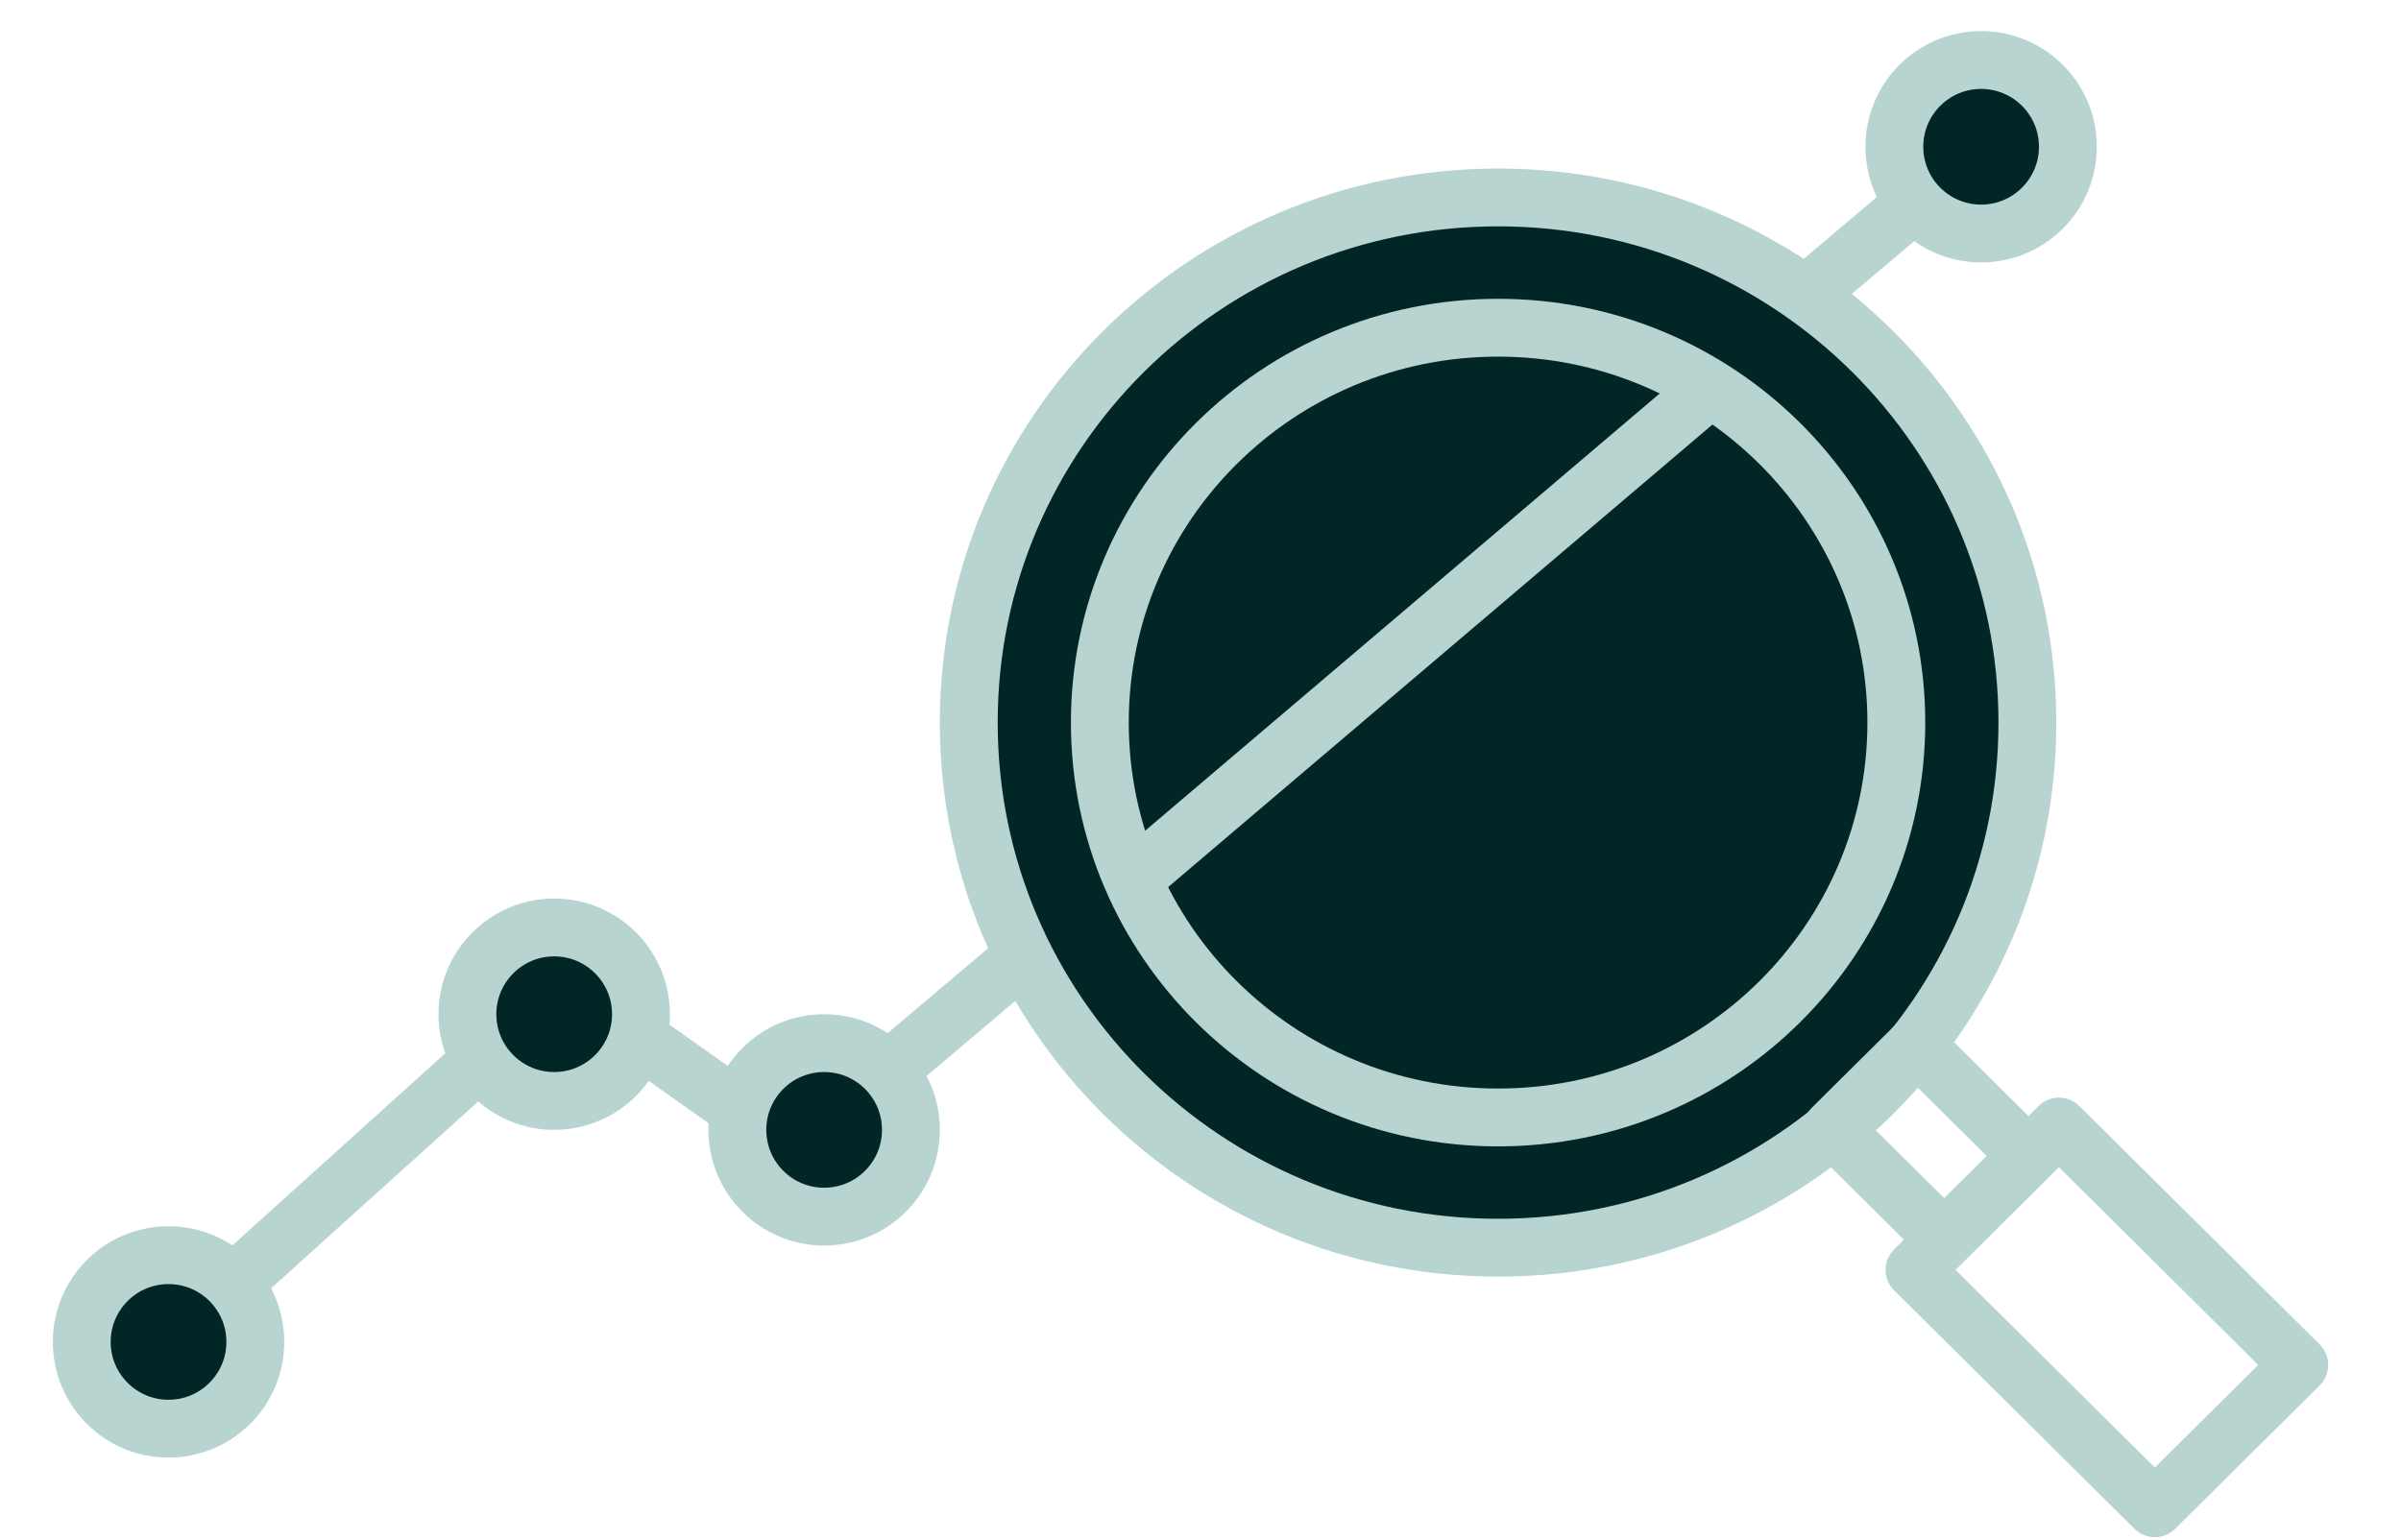
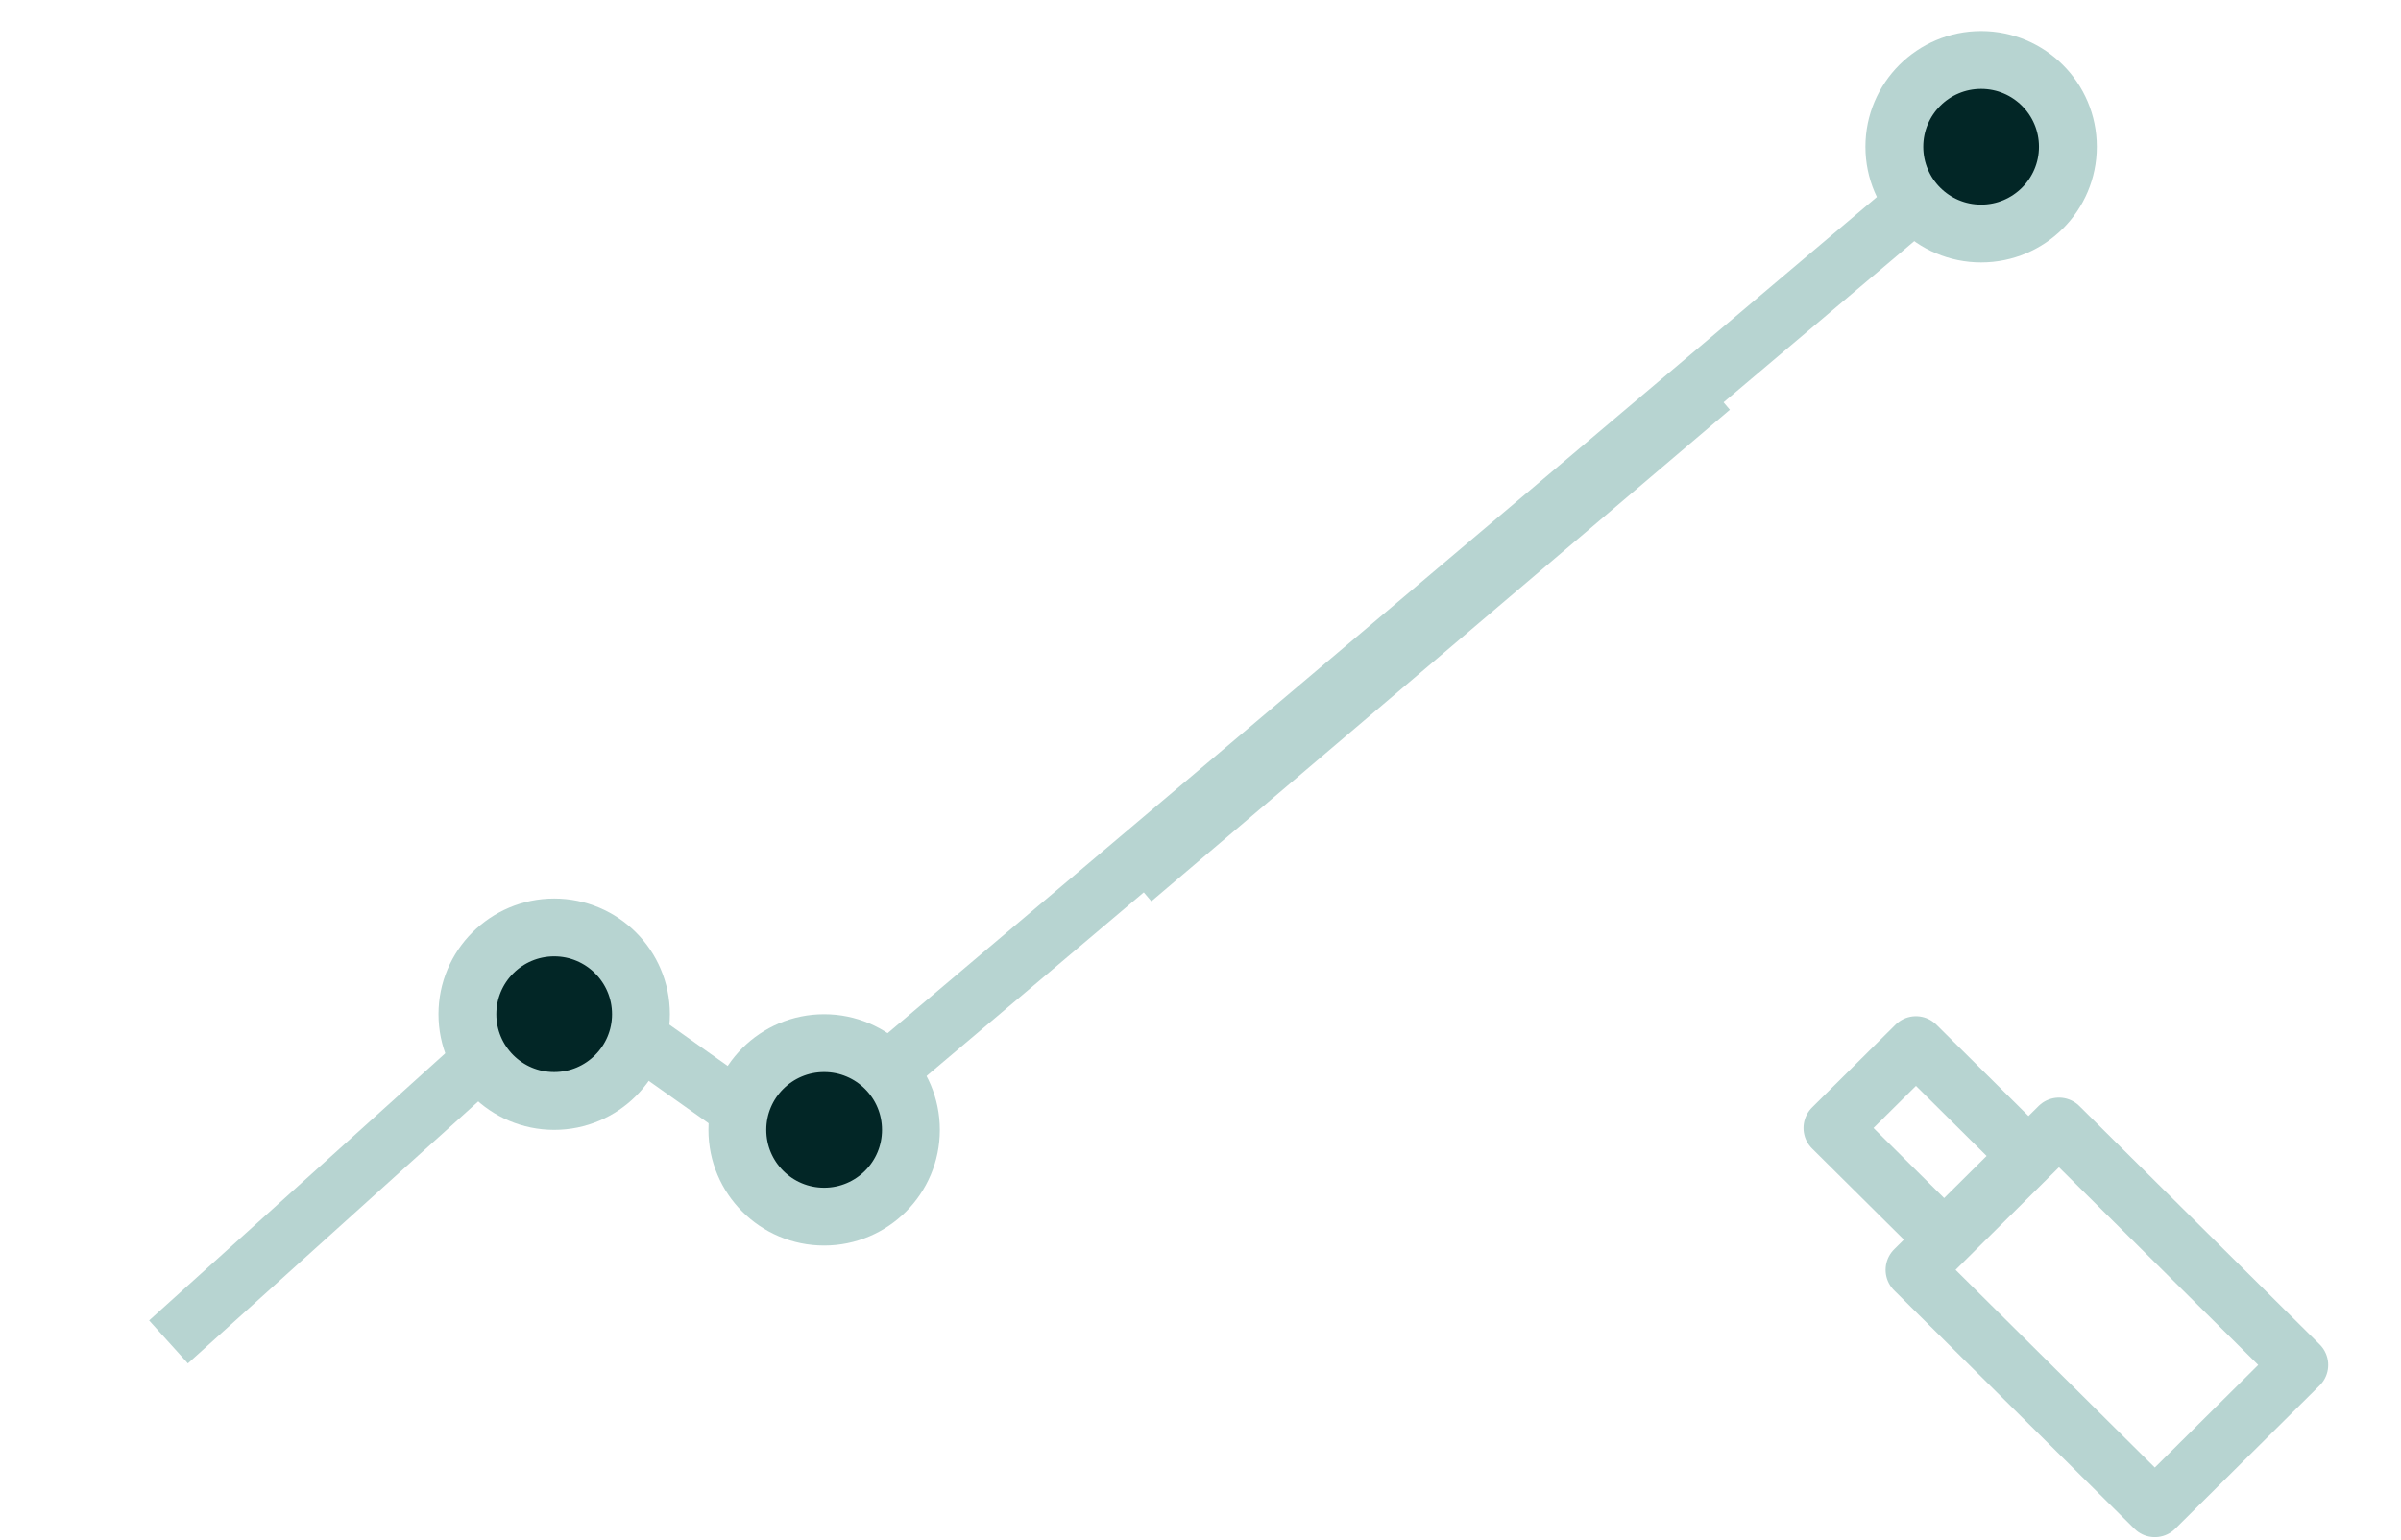
<svg xmlns="http://www.w3.org/2000/svg" width="120" height="77" viewBox="0 0 120 77" fill="none">
  <path d="M8.422 67.089L28.179 49.26L39.743 57.451L99.014 7.337" stroke="#B7D4D1" stroke-width="2.891" />
  <path d="M27.698 55.042C30.093 55.042 32.035 53.1 32.035 50.705C32.035 48.31 30.093 46.368 27.698 46.368C25.303 46.368 23.361 48.31 23.361 50.705C23.361 53.1 25.303 55.042 27.698 55.042Z" fill="#022626" stroke="#B7D4D1" stroke-width="2.891" />
  <path d="M41.19 60.825C43.586 60.825 45.527 58.883 45.527 56.488C45.527 54.093 43.586 52.151 41.19 52.151C38.795 52.151 36.853 54.093 36.853 56.488C36.853 58.883 38.795 60.825 41.19 60.825Z" fill="#022626" stroke="#B7D4D1" stroke-width="2.891" />
  <path d="M99.015 11.674C101.41 11.674 103.351 9.732 103.351 7.337C103.351 4.942 101.41 3 99.015 3C96.619 3 94.678 4.942 94.678 7.337C94.678 9.732 96.619 11.674 99.015 11.674Z" fill="#022626" stroke="#B7D4D1" stroke-width="2.891" />
-   <path d="M8.423 71.426C10.818 71.426 12.76 69.484 12.76 67.089C12.76 64.694 10.818 62.752 8.423 62.752C6.028 62.752 4.086 64.694 4.086 67.089C4.086 69.484 6.028 71.426 8.423 71.426Z" fill="#022626" stroke="#B7D4D1" stroke-width="2.891" />
-   <path d="M101.327 36.124C101.327 21.625 89.483 9.871 74.873 9.871C60.262 9.871 48.418 21.625 48.418 36.124C48.418 50.624 60.262 62.378 74.873 62.378C89.483 62.378 101.327 50.624 101.327 36.124Z" fill="#022626" stroke="#B7D4D1" stroke-width="2.891" stroke-linecap="round" stroke-linejoin="round" />
-   <path d="M74.873 16.384C85.876 16.384 94.777 25.233 94.777 36.126C94.777 47.018 85.876 55.867 74.873 55.867C63.87 55.867 54.969 47.018 54.969 36.126C54.969 25.233 63.87 16.384 74.873 16.384Z" stroke="#B7D4D1" stroke-width="2.891" stroke-linecap="round" stroke-linejoin="round" />
  <path d="M102.906 56.321L95.686 63.486L107.696 75.405L114.916 68.24L102.906 56.321Z" stroke="#B7D4D1" stroke-width="2.891" stroke-linecap="round" stroke-linejoin="round" />
  <path d="M95.758 52.251L91.584 56.394L97.166 61.934L101.341 57.791L95.758 52.251Z" stroke="#B7D4D1" stroke-width="2.891" stroke-linecap="round" stroke-linejoin="round" />
  <path d="M56.609 43.959L85.522 19.384" stroke="#B7D4D1" stroke-width="2.891" />
</svg>